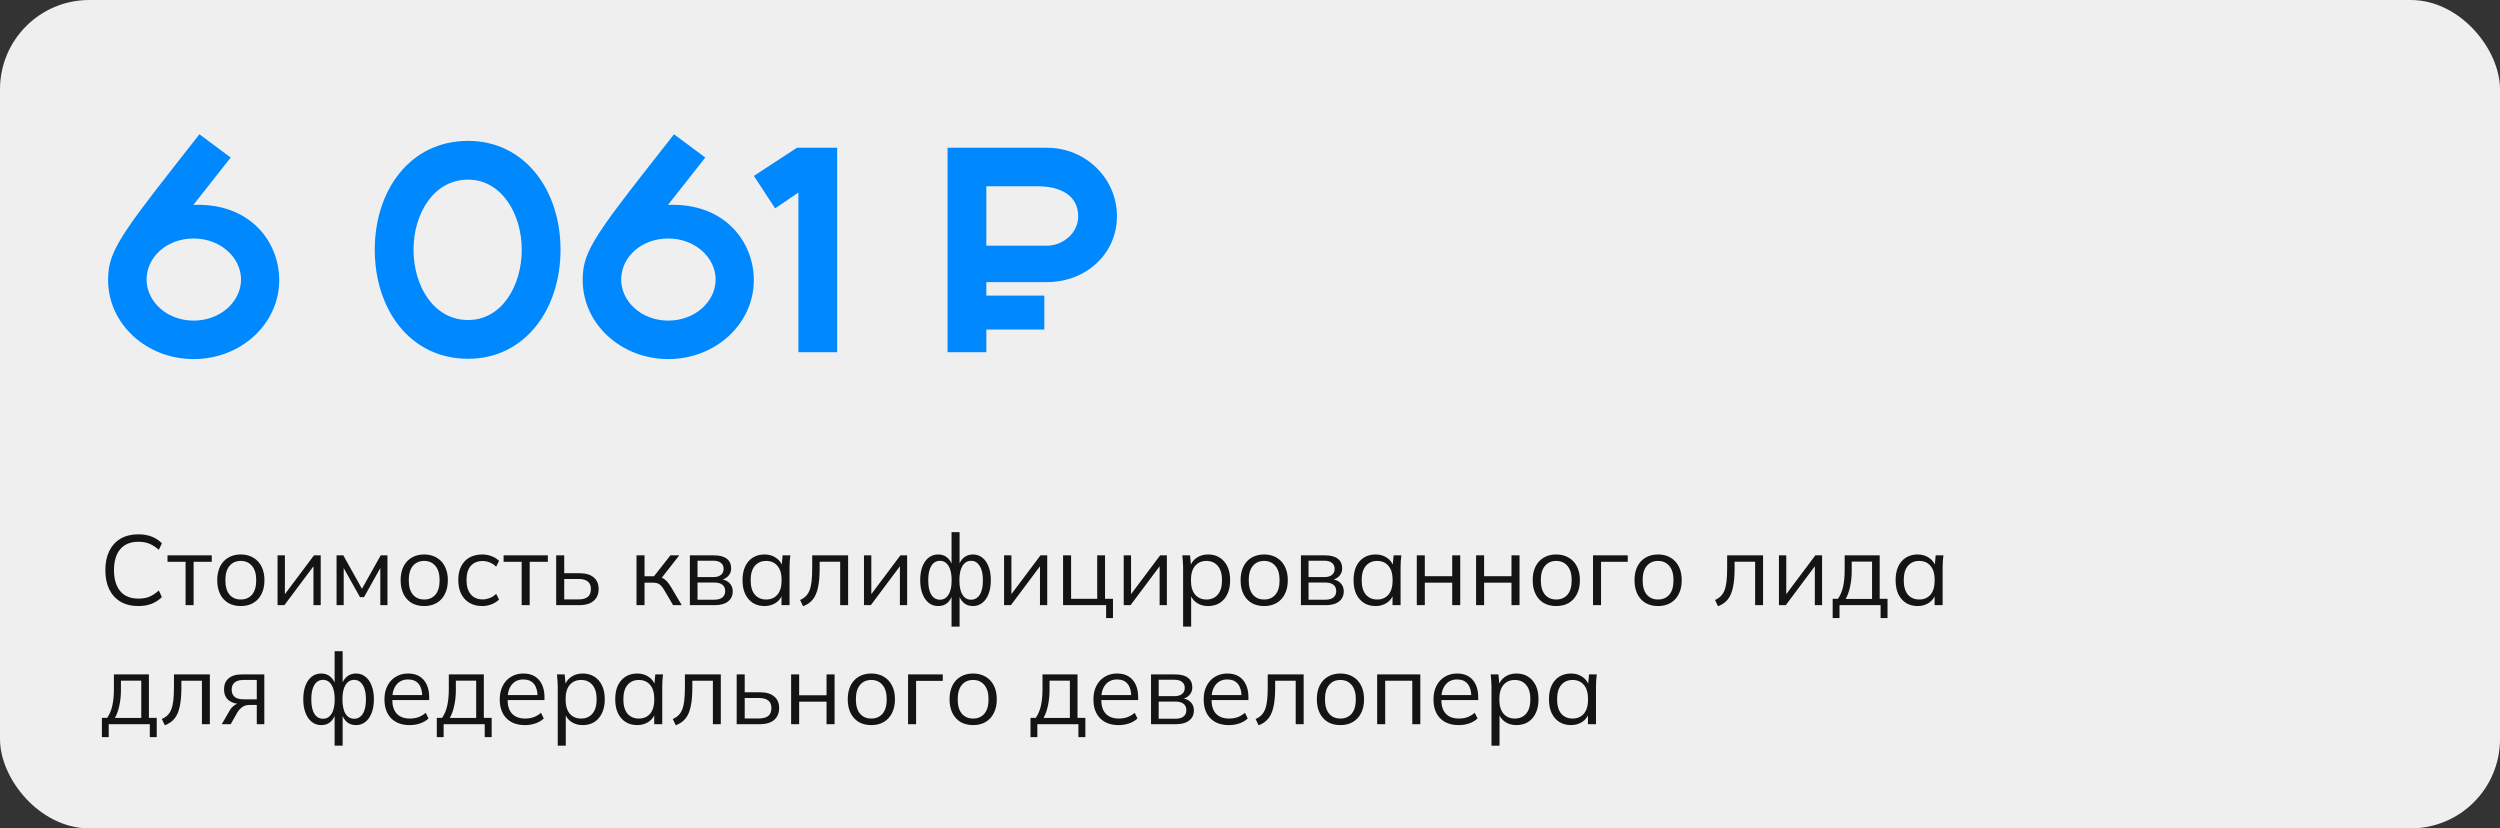
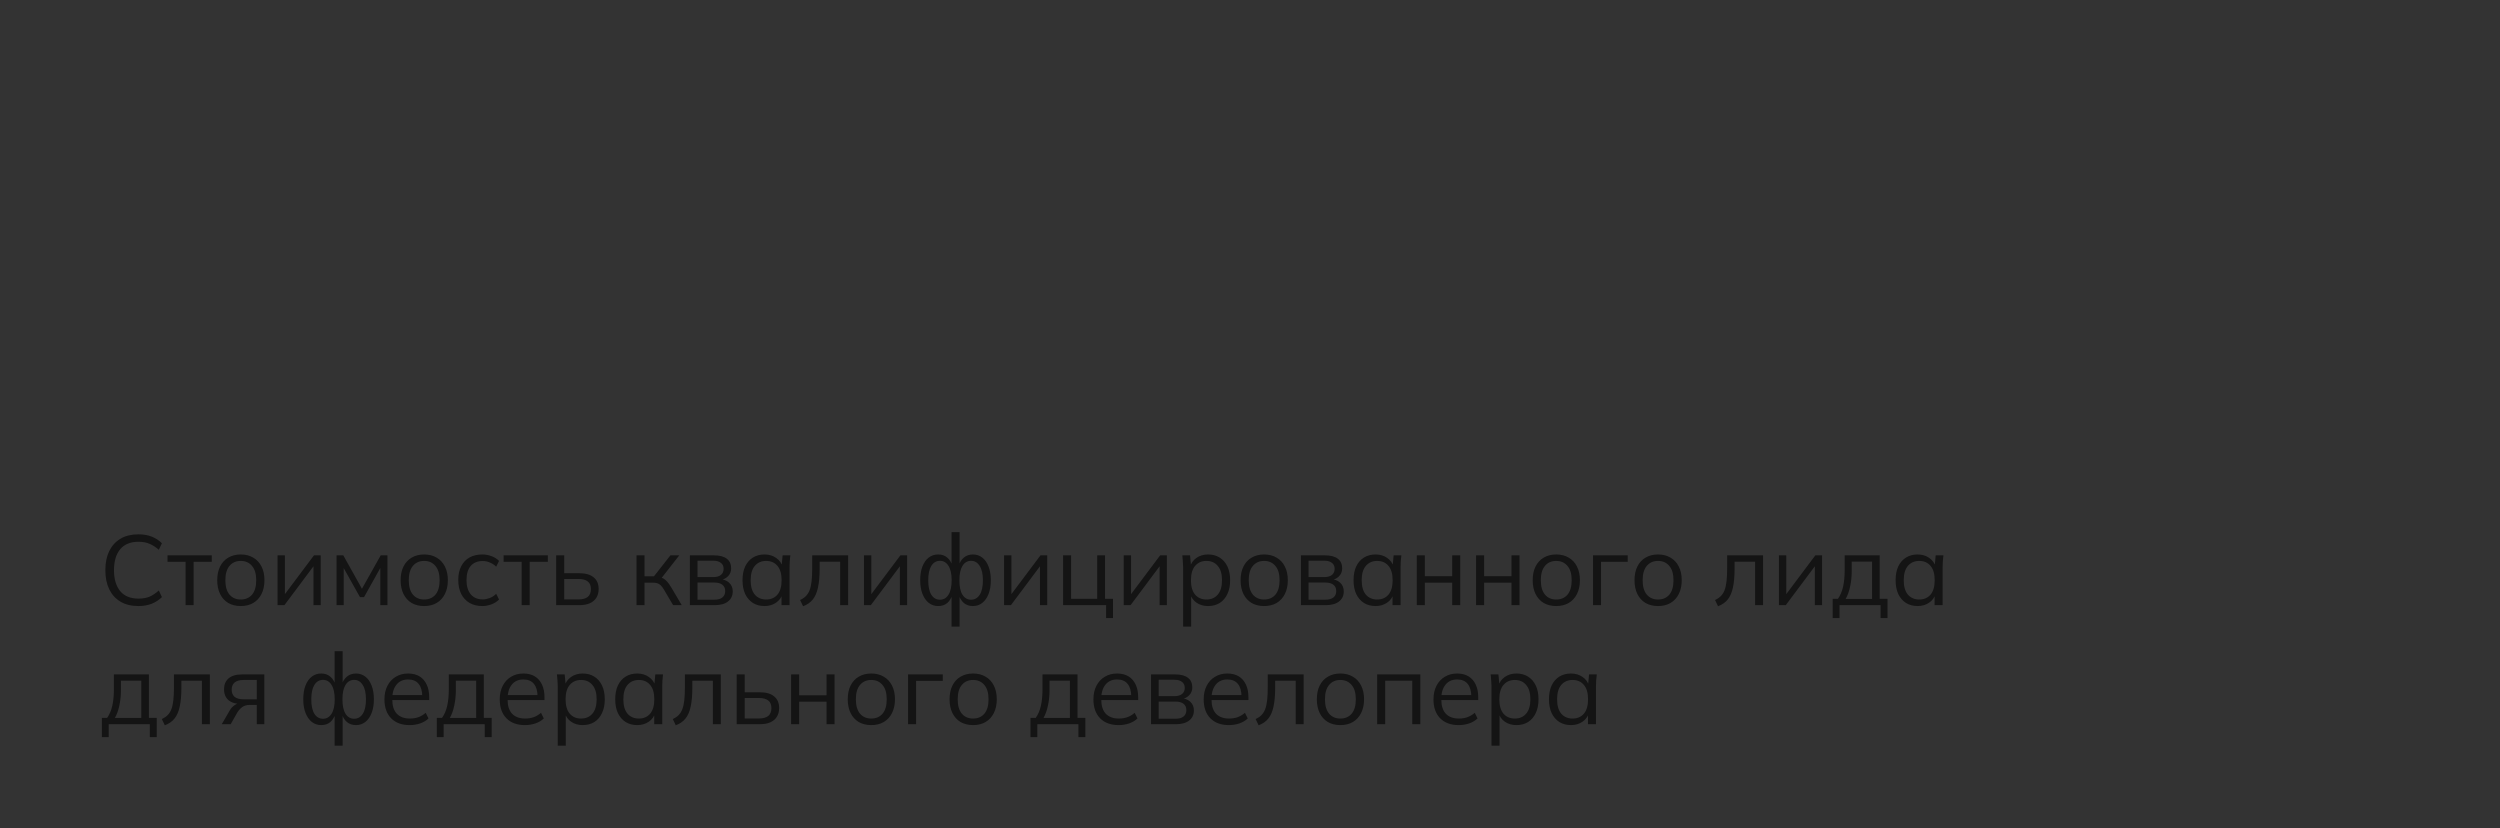
<svg xmlns="http://www.w3.org/2000/svg" width="504" height="167" viewBox="0 0 504 167" fill="none">
  <rect x="0" y="0" width="504" height="167" fill="#333333" stroke="none" />
-   <rect width="504" height="167" rx="18" fill="#EFEFEF" />
-   <path d="M34.759 34.015L40.2 27.069L46.509 31.757L38.985 41.308C50.387 40.844 56.291 48.716 56.291 56.472C56.291 65.27 48.593 72.389 39.042 72.389C29.492 72.389 21.794 65.27 21.794 56.472C21.794 51.321 23.531 48.311 34.759 34.015ZM29.55 56.356C29.55 60.755 33.602 64.633 39.042 64.633C44.483 64.633 48.593 60.755 48.593 56.356C48.593 51.958 44.483 48.08 39.042 48.08C33.602 48.08 29.55 51.842 29.55 56.356ZM94.364 64.517C101.193 64.517 105.187 57.572 105.187 50.337C105.187 43.16 101.136 36.214 94.364 36.214C87.418 36.214 83.366 43.102 83.366 50.337C83.366 57.63 87.418 64.517 94.364 64.517ZM94.364 72.331C82.672 72.331 75.553 62.376 75.553 50.337C75.553 38.356 82.672 28.4 94.364 28.4C105.824 28.4 113.001 38.356 113.001 50.337C113.001 62.376 105.824 72.331 94.364 72.331ZM130.438 34.015L135.878 27.069L142.187 31.757L134.663 41.308C146.065 40.844 151.969 48.716 151.969 56.472C151.969 65.27 144.271 72.389 134.721 72.389C125.171 72.389 117.473 65.27 117.473 56.472C117.473 51.321 119.209 48.311 130.438 34.015ZM125.229 56.356C125.229 60.755 129.28 64.633 134.721 64.633C140.162 64.633 144.271 60.755 144.271 56.356C144.271 51.958 140.162 48.08 134.721 48.08C129.28 48.08 125.229 51.842 125.229 56.356ZM160.954 71V38.819L156.266 42.002L151.983 35.462L160.665 29.789H168.768V71H160.954ZM198.843 37.545V49.526H211.056C214.297 49.526 217.364 46.98 217.364 43.623C217.364 39.282 213.66 37.545 209.088 37.545H198.843ZM191.029 71V29.789H211.113C218.811 29.789 225.178 35.925 225.178 43.565C225.178 51.089 219.043 56.877 210.998 56.877H198.843V59.598H210.535V66.427H198.843V71H191.029Z" fill="#0088FF" />
  <path d="M27.9 122.18C26.487 122.18 25.287 121.887 24.3 121.3C23.313 120.713 22.553 119.88 22.02 118.8C21.5 117.72 21.24 116.433 21.24 114.94C21.24 113.447 21.5 112.167 22.02 111.1C22.553 110.02 23.313 109.187 24.3 108.6C25.287 108.013 26.487 107.72 27.9 107.72C28.9 107.72 29.793 107.873 30.58 108.18C31.367 108.487 32.053 108.933 32.64 109.52L32.02 110.84C31.38 110.28 30.747 109.873 30.12 109.62C29.493 109.353 28.76 109.22 27.92 109.22C26.307 109.22 25.08 109.72 24.24 110.72C23.4 111.72 22.98 113.127 22.98 114.94C22.98 116.753 23.4 118.167 24.24 119.18C25.08 120.18 26.307 120.68 27.92 120.68C28.76 120.68 29.493 120.553 30.12 120.3C30.747 120.033 31.38 119.613 32.02 119.04L32.64 120.38C32.053 120.953 31.367 121.4 30.58 121.72C29.793 122.027 28.9 122.18 27.9 122.18ZM37.412 122V113.26H33.772V111.96H42.692V113.26H39.032V122H37.412ZM48.534 122.18C47.574 122.18 46.734 121.973 46.014 121.56C45.308 121.133 44.761 120.533 44.374 119.76C43.988 118.973 43.794 118.047 43.794 116.98C43.794 115.9 43.988 114.973 44.374 114.2C44.761 113.427 45.308 112.833 46.014 112.42C46.734 111.993 47.574 111.78 48.534 111.78C49.508 111.78 50.348 111.993 51.054 112.42C51.774 112.833 52.328 113.427 52.714 114.2C53.114 114.973 53.314 115.9 53.314 116.98C53.314 118.047 53.114 118.973 52.714 119.76C52.328 120.533 51.774 121.133 51.054 121.56C50.348 121.973 49.508 122.18 48.534 122.18ZM48.534 120.86C49.494 120.86 50.254 120.533 50.814 119.88C51.374 119.213 51.654 118.247 51.654 116.98C51.654 115.7 51.368 114.733 50.794 114.08C50.234 113.413 49.481 113.08 48.534 113.08C47.588 113.08 46.834 113.413 46.274 114.08C45.714 114.733 45.434 115.7 45.434 116.98C45.434 118.247 45.714 119.213 46.274 119.88C46.834 120.533 47.588 120.86 48.534 120.86ZM55.956 122V111.96H57.435V120.5H56.895L63.295 111.96H64.656V122H63.196V113.44H63.736L57.336 122H55.956ZM67.85 122V111.96H69.21L72.97 118.7L76.75 111.96H78.11V122H76.67V113.76H77.09L73.39 120.38H72.57L68.85 113.74H69.29V122H67.85ZM85.507 122.18C84.547 122.18 83.707 121.973 82.987 121.56C82.28 121.133 81.734 120.533 81.347 119.76C80.96 118.973 80.767 118.047 80.767 116.98C80.767 115.9 80.96 114.973 81.347 114.2C81.734 113.427 82.28 112.833 82.987 112.42C83.707 111.993 84.547 111.78 85.507 111.78C86.48 111.78 87.32 111.993 88.027 112.42C88.747 112.833 89.3 113.427 89.687 114.2C90.087 114.973 90.287 115.9 90.287 116.98C90.287 118.047 90.087 118.973 89.687 119.76C89.3 120.533 88.747 121.133 88.027 121.56C87.32 121.973 86.48 122.18 85.507 122.18ZM85.507 120.86C86.467 120.86 87.227 120.533 87.787 119.88C88.347 119.213 88.627 118.247 88.627 116.98C88.627 115.7 88.34 114.733 87.767 114.08C87.207 113.413 86.454 113.08 85.507 113.08C84.56 113.08 83.807 113.413 83.247 114.08C82.687 114.733 82.407 115.7 82.407 116.98C82.407 118.247 82.687 119.213 83.247 119.88C83.807 120.533 84.56 120.86 85.507 120.86ZM97.228 122.18C96.242 122.18 95.382 121.967 94.648 121.54C93.928 121.113 93.368 120.507 92.968 119.72C92.582 118.933 92.388 118 92.388 116.92C92.388 115.827 92.588 114.9 92.988 114.14C93.388 113.367 93.948 112.78 94.668 112.38C95.401 111.98 96.255 111.78 97.228 111.78C97.868 111.78 98.488 111.893 99.088 112.12C99.701 112.347 100.208 112.667 100.608 113.08L100.028 114.24C99.628 113.853 99.188 113.567 98.708 113.38C98.242 113.193 97.781 113.1 97.328 113.1C96.288 113.1 95.481 113.427 94.908 114.08C94.335 114.733 94.048 115.687 94.048 116.94C94.048 118.18 94.335 119.14 94.908 119.82C95.481 120.5 96.288 120.84 97.328 120.84C97.768 120.84 98.222 120.753 98.688 120.58C99.168 120.407 99.615 120.12 100.028 119.72L100.608 120.86C100.195 121.287 99.681 121.613 99.068 121.84C98.455 122.067 97.841 122.18 97.228 122.18ZM105.166 122V113.26H101.526V111.96H110.446V113.26H106.786V122H105.166ZM112.127 122V111.96H113.747V115.56H116.767C118.061 115.56 119.034 115.84 119.687 116.4C120.354 116.947 120.687 117.727 120.687 118.74C120.687 119.42 120.534 120.007 120.227 120.5C119.934 120.98 119.494 121.353 118.907 121.62C118.334 121.873 117.621 122 116.767 122H112.127ZM113.747 120.84H116.627C117.441 120.84 118.061 120.673 118.487 120.34C118.914 119.993 119.127 119.467 119.127 118.76C119.127 118.053 118.914 117.54 118.487 117.22C118.074 116.887 117.454 116.72 116.627 116.72H113.747V120.84ZM128.319 122V111.96H129.939V116.18H131.839L135.159 111.96H136.939L133.139 116.82L132.699 116.32C133.085 116.36 133.419 116.453 133.699 116.6C133.979 116.747 134.245 116.967 134.499 117.26C134.765 117.553 135.052 117.96 135.359 118.48L137.439 122H135.699L133.859 118.88C133.632 118.493 133.412 118.2 133.199 118C132.999 117.8 132.765 117.66 132.499 117.58C132.245 117.5 131.925 117.46 131.539 117.46H129.939V122H128.319ZM139.08 122V111.96H143.92C145.08 111.96 145.947 112.187 146.52 112.64C147.107 113.08 147.4 113.733 147.4 114.6C147.4 115.24 147.174 115.78 146.72 116.22C146.28 116.647 145.707 116.9 145 116.98V116.74C145.827 116.767 146.487 117.007 146.98 117.46C147.474 117.913 147.72 118.5 147.72 119.22C147.72 120.087 147.4 120.767 146.76 121.26C146.134 121.753 145.24 122 144.08 122H139.08ZM140.62 120.9H144C144.707 120.9 145.247 120.753 145.62 120.46C146.007 120.153 146.2 119.72 146.2 119.16C146.2 118.6 146.007 118.173 145.62 117.88C145.247 117.587 144.707 117.44 144 117.44H140.62V120.9ZM140.62 116.34H143.82C144.474 116.34 144.98 116.193 145.34 115.9C145.7 115.607 145.88 115.2 145.88 114.68C145.88 114.16 145.7 113.76 145.34 113.48C144.98 113.187 144.474 113.04 143.82 113.04H140.62V116.34ZM154.133 122.18C153.239 122.18 152.459 121.973 151.793 121.56C151.126 121.133 150.606 120.533 150.233 119.76C149.873 118.987 149.693 118.06 149.693 116.98C149.693 115.887 149.873 114.953 150.233 114.18C150.606 113.407 151.126 112.813 151.793 112.4C152.459 111.987 153.239 111.78 154.133 111.78C155.039 111.78 155.819 112.013 156.473 112.48C157.139 112.933 157.579 113.553 157.793 114.34H157.553L157.773 111.96H159.333C159.293 112.347 159.253 112.74 159.213 113.14C159.186 113.527 159.173 113.907 159.173 114.28V122H157.553V119.64H157.773C157.559 120.427 157.119 121.047 156.453 121.5C155.786 121.953 155.013 122.18 154.133 122.18ZM154.453 120.86C155.413 120.86 156.173 120.533 156.733 119.88C157.293 119.213 157.573 118.247 157.573 116.98C157.573 115.7 157.293 114.733 156.733 114.08C156.173 113.413 155.413 113.08 154.453 113.08C153.506 113.08 152.746 113.413 152.173 114.08C151.613 114.733 151.333 115.7 151.333 116.98C151.333 118.247 151.613 119.213 152.173 119.88C152.746 120.533 153.506 120.86 154.453 120.86ZM161.9 122.22L161.3 120.96C161.767 120.747 162.153 120.487 162.46 120.18C162.78 119.86 163.033 119.46 163.22 118.98C163.407 118.487 163.54 117.88 163.62 117.16C163.7 116.427 163.74 115.547 163.74 114.52V111.96H170.98V122H169.38V113.24H165.24V114.58C165.24 116.153 165.127 117.447 164.9 118.46C164.687 119.473 164.333 120.28 163.84 120.88C163.36 121.467 162.713 121.913 161.9 122.22ZM174.178 122V111.96H175.658V120.5H175.118L181.518 111.96H182.878V122H181.418V113.44H181.958L175.558 122H174.178ZM191.833 126.32V119.76H192.033C191.819 120.533 191.466 121.133 190.973 121.56C190.493 121.973 189.879 122.18 189.133 122.18C188.413 122.18 187.779 121.967 187.233 121.54C186.699 121.113 186.279 120.513 185.973 119.74C185.666 118.953 185.513 118.033 185.513 116.98C185.513 115.913 185.659 114.993 185.953 114.22C186.259 113.433 186.679 112.833 187.213 112.42C187.759 111.993 188.399 111.78 189.133 111.78C189.879 111.78 190.493 111.993 190.973 112.42C191.466 112.833 191.819 113.42 192.033 114.18H191.833V107.28H193.453V114.18H193.233C193.446 113.42 193.799 112.833 194.293 112.42C194.799 111.993 195.413 111.78 196.133 111.78C196.866 111.78 197.499 111.993 198.033 112.42C198.579 112.833 198.999 113.433 199.293 114.22C199.599 114.993 199.753 115.913 199.753 116.98C199.753 118.033 199.599 118.953 199.293 119.74C198.999 120.513 198.579 121.113 198.033 121.54C197.499 121.967 196.866 122.18 196.133 122.18C195.413 122.18 194.806 121.973 194.313 121.56C193.819 121.133 193.459 120.533 193.233 119.76H193.453V126.32H191.833ZM189.493 120.9C190.226 120.9 190.799 120.567 191.213 119.9C191.639 119.233 191.853 118.26 191.853 116.98C191.853 115.713 191.639 114.747 191.213 114.08C190.799 113.4 190.226 113.06 189.493 113.06C188.759 113.06 188.179 113.4 187.753 114.08C187.339 114.747 187.133 115.713 187.133 116.98C187.133 118.26 187.339 119.233 187.753 119.9C188.179 120.567 188.759 120.9 189.493 120.9ZM195.773 120.9C196.506 120.9 197.086 120.567 197.513 119.9C197.939 119.233 198.153 118.26 198.153 116.98C198.153 115.713 197.933 114.747 197.493 114.08C197.066 113.4 196.493 113.06 195.773 113.06C195.039 113.06 194.459 113.4 194.033 114.08C193.619 114.747 193.413 115.713 193.413 116.98C193.413 118.26 193.619 119.233 194.033 119.9C194.459 120.567 195.039 120.9 195.773 120.9ZM202.42 122V111.96H203.9V120.5H203.36L209.76 111.96H211.12V122H209.66V113.44H210.2L203.8 122H202.42ZM222.995 124.6V122H214.315V111.96H215.935V120.72H221.195V111.96H222.775V120.72H224.375V124.6H222.995ZM226.541 122V111.96H228.021V120.5H227.481L233.881 111.96H235.241V122H233.781V113.44H234.321L227.921 122H226.541ZM238.516 126.32V114.28C238.516 113.907 238.496 113.527 238.456 113.14C238.429 112.74 238.396 112.347 238.356 111.96H239.916L240.136 114.34H239.896C240.109 113.553 240.543 112.933 241.196 112.48C241.849 112.013 242.629 111.78 243.536 111.78C244.443 111.78 245.223 111.987 245.876 112.4C246.543 112.813 247.063 113.407 247.436 114.18C247.809 114.953 247.996 115.887 247.996 116.98C247.996 118.06 247.809 118.987 247.436 119.76C247.076 120.533 246.563 121.133 245.896 121.56C245.229 121.973 244.443 122.18 243.536 122.18C242.643 122.18 241.869 121.953 241.216 121.5C240.563 121.047 240.129 120.427 239.916 119.64H240.136V126.32H238.516ZM243.216 120.86C244.176 120.86 244.936 120.533 245.496 119.88C246.069 119.213 246.356 118.247 246.356 116.98C246.356 115.7 246.069 114.733 245.496 114.08C244.936 113.413 244.176 113.08 243.216 113.08C242.269 113.08 241.509 113.413 240.936 114.08C240.376 114.733 240.096 115.7 240.096 116.98C240.096 118.247 240.376 119.213 240.936 119.88C241.509 120.533 242.269 120.86 243.216 120.86ZM254.843 122.18C253.883 122.18 253.043 121.973 252.323 121.56C251.616 121.133 251.07 120.533 250.683 119.76C250.296 118.973 250.103 118.047 250.103 116.98C250.103 115.9 250.296 114.973 250.683 114.2C251.07 113.427 251.616 112.833 252.323 112.42C253.043 111.993 253.883 111.78 254.843 111.78C255.816 111.78 256.656 111.993 257.363 112.42C258.083 112.833 258.636 113.427 259.023 114.2C259.423 114.973 259.623 115.9 259.623 116.98C259.623 118.047 259.423 118.973 259.023 119.76C258.636 120.533 258.083 121.133 257.363 121.56C256.656 121.973 255.816 122.18 254.843 122.18ZM254.843 120.86C255.803 120.86 256.563 120.533 257.123 119.88C257.683 119.213 257.963 118.247 257.963 116.98C257.963 115.7 257.676 114.733 257.103 114.08C256.543 113.413 255.79 113.08 254.843 113.08C253.896 113.08 253.143 113.413 252.583 114.08C252.023 114.733 251.743 115.7 251.743 116.98C251.743 118.247 252.023 119.213 252.583 119.88C253.143 120.533 253.896 120.86 254.843 120.86ZM262.264 122V111.96H267.104C268.264 111.96 269.131 112.187 269.704 112.64C270.291 113.08 270.584 113.733 270.584 114.6C270.584 115.24 270.357 115.78 269.904 116.22C269.464 116.647 268.891 116.9 268.184 116.98V116.74C269.011 116.767 269.671 117.007 270.164 117.46C270.657 117.913 270.904 118.5 270.904 119.22C270.904 120.087 270.584 120.767 269.944 121.26C269.317 121.753 268.424 122 267.264 122H262.264ZM263.804 120.9H267.184C267.891 120.9 268.431 120.753 268.804 120.46C269.191 120.153 269.384 119.72 269.384 119.16C269.384 118.6 269.191 118.173 268.804 117.88C268.431 117.587 267.891 117.44 267.184 117.44H263.804V120.9ZM263.804 116.34H267.004C267.657 116.34 268.164 116.193 268.524 115.9C268.884 115.607 269.064 115.2 269.064 114.68C269.064 114.16 268.884 113.76 268.524 113.48C268.164 113.187 267.657 113.04 267.004 113.04H263.804V116.34ZM277.316 122.18C276.423 122.18 275.643 121.973 274.976 121.56C274.31 121.133 273.79 120.533 273.416 119.76C273.056 118.987 272.876 118.06 272.876 116.98C272.876 115.887 273.056 114.953 273.416 114.18C273.79 113.407 274.31 112.813 274.976 112.4C275.643 111.987 276.423 111.78 277.316 111.78C278.223 111.78 279.003 112.013 279.656 112.48C280.323 112.933 280.763 113.553 280.976 114.34H280.736L280.956 111.96H282.516C282.476 112.347 282.436 112.74 282.396 113.14C282.37 113.527 282.356 113.907 282.356 114.28V122H280.736V119.64H280.956C280.743 120.427 280.303 121.047 279.636 121.5C278.97 121.953 278.196 122.18 277.316 122.18ZM277.636 120.86C278.596 120.86 279.356 120.533 279.916 119.88C280.476 119.213 280.756 118.247 280.756 116.98C280.756 115.7 280.476 114.733 279.916 114.08C279.356 113.413 278.596 113.08 277.636 113.08C276.69 113.08 275.93 113.413 275.356 114.08C274.796 114.733 274.516 115.7 274.516 116.98C274.516 118.247 274.796 119.213 275.356 119.88C275.93 120.533 276.69 120.86 277.636 120.86ZM285.623 122V111.96H287.243V116.16H292.763V111.96H294.383V122H292.763V117.46H287.243V122H285.623ZM297.577 122V111.96H299.197V116.16H304.717V111.96H306.337V122H304.717V117.46H299.197V122H297.577ZM313.73 122.18C312.77 122.18 311.93 121.973 311.21 121.56C310.503 121.133 309.956 120.533 309.57 119.76C309.183 118.973 308.99 118.047 308.99 116.98C308.99 115.9 309.183 114.973 309.57 114.2C309.956 113.427 310.503 112.833 311.21 112.42C311.93 111.993 312.77 111.78 313.73 111.78C314.703 111.78 315.543 111.993 316.25 112.42C316.97 112.833 317.523 113.427 317.91 114.2C318.31 114.973 318.51 115.9 318.51 116.98C318.51 118.047 318.31 118.973 317.91 119.76C317.523 120.533 316.97 121.133 316.25 121.56C315.543 121.973 314.703 122.18 313.73 122.18ZM313.73 120.86C314.69 120.86 315.45 120.533 316.01 119.88C316.57 119.213 316.85 118.247 316.85 116.98C316.85 115.7 316.563 114.733 315.99 114.08C315.43 113.413 314.676 113.08 313.73 113.08C312.783 113.08 312.03 113.413 311.47 114.08C310.91 114.733 310.63 115.7 310.63 116.98C310.63 118.247 310.91 119.213 311.47 119.88C312.03 120.533 312.783 120.86 313.73 120.86ZM321.151 122V111.96H328.151V113.26H322.771V122H321.151ZM334.257 122.18C333.297 122.18 332.457 121.973 331.737 121.56C331.03 121.133 330.484 120.533 330.097 119.76C329.71 118.973 329.517 118.047 329.517 116.98C329.517 115.9 329.71 114.973 330.097 114.2C330.484 113.427 331.03 112.833 331.737 112.42C332.457 111.993 333.297 111.78 334.257 111.78C335.23 111.78 336.07 111.993 336.777 112.42C337.497 112.833 338.05 113.427 338.437 114.2C338.837 114.973 339.037 115.9 339.037 116.98C339.037 118.047 338.837 118.973 338.437 119.76C338.05 120.533 337.497 121.133 336.777 121.56C336.07 121.973 335.23 122.18 334.257 122.18ZM334.257 120.86C335.217 120.86 335.977 120.533 336.537 119.88C337.097 119.213 337.377 118.247 337.377 116.98C337.377 115.7 337.09 114.733 336.517 114.08C335.957 113.413 335.204 113.08 334.257 113.08C333.31 113.08 332.557 113.413 331.997 114.08C331.437 114.733 331.157 115.7 331.157 116.98C331.157 118.247 331.437 119.213 331.997 119.88C332.557 120.533 333.31 120.86 334.257 120.86ZM346.353 122.22L345.753 120.96C346.22 120.747 346.606 120.487 346.913 120.18C347.233 119.86 347.486 119.46 347.673 118.98C347.86 118.487 347.993 117.88 348.073 117.16C348.153 116.427 348.193 115.547 348.193 114.52V111.96H355.433V122H353.833V113.24H349.693V114.58C349.693 116.153 349.58 117.447 349.353 118.46C349.14 119.473 348.786 120.28 348.293 120.88C347.813 121.467 347.166 121.913 346.353 122.22ZM358.631 122V111.96H360.111V120.5H359.571L365.971 111.96H367.331V122H365.871V113.44H366.411L360.011 122H358.631ZM369.466 124.6V120.72H370.526C371.006 120.04 371.352 119.227 371.566 118.28C371.779 117.333 371.886 116.213 371.886 114.92V111.96H378.946V120.72H380.526V124.6H379.126V122H370.846V124.6H369.466ZM372.086 120.74H377.406V113.22H373.306V115.18C373.306 116.233 373.199 117.253 372.986 118.24C372.786 119.213 372.486 120.047 372.086 120.74ZM386.594 122.18C385.7 122.18 384.92 121.973 384.254 121.56C383.587 121.133 383.067 120.533 382.694 119.76C382.334 118.987 382.154 118.06 382.154 116.98C382.154 115.887 382.334 114.953 382.694 114.18C383.067 113.407 383.587 112.813 384.254 112.4C384.92 111.987 385.7 111.78 386.594 111.78C387.5 111.78 388.28 112.013 388.934 112.48C389.6 112.933 390.04 113.553 390.254 114.34H390.014L390.234 111.96H391.794C391.754 112.347 391.714 112.74 391.674 113.14C391.647 113.527 391.634 113.907 391.634 114.28V122H390.014V119.64H390.234C390.02 120.427 389.58 121.047 388.914 121.5C388.247 121.953 387.474 122.18 386.594 122.18ZM386.914 120.86C387.874 120.86 388.634 120.533 389.194 119.88C389.754 119.213 390.034 118.247 390.034 116.98C390.034 115.7 389.754 114.733 389.194 114.08C388.634 113.413 387.874 113.08 386.914 113.08C385.967 113.08 385.207 113.413 384.634 114.08C384.074 114.733 383.794 115.7 383.794 116.98C383.794 118.247 384.074 119.213 384.634 119.88C385.207 120.533 385.967 120.86 386.914 120.86ZM20.54 148.6V144.72H21.6C22.08 144.04 22.427 143.227 22.64 142.28C22.853 141.333 22.96 140.213 22.96 138.92V135.96H30.02V144.72H31.6V148.6H30.2V146H21.92V148.6H20.54ZM23.16 144.74H28.48V137.22H24.38V139.18C24.38 140.233 24.273 141.253 24.06 142.24C23.86 143.213 23.56 144.047 23.16 144.74ZM33.228 146.22L32.628 144.96C33.095 144.747 33.481 144.487 33.788 144.18C34.108 143.86 34.361 143.46 34.548 142.98C34.735 142.487 34.868 141.88 34.948 141.16C35.028 140.427 35.068 139.547 35.068 138.52V135.96H42.308V146H40.708V137.24H36.568V138.58C36.568 140.153 36.455 141.447 36.228 142.46C36.015 143.473 35.661 144.28 35.168 144.88C34.688 145.467 34.041 145.913 33.228 146.22ZM44.706 146L46.306 143.24C46.56 142.8 46.88 142.447 47.266 142.18C47.653 141.9 48.06 141.76 48.486 141.76H48.766L48.746 141.94C47.613 141.94 46.733 141.687 46.106 141.18C45.48 140.66 45.166 139.913 45.166 138.94C45.166 138.007 45.473 137.28 46.086 136.76C46.7 136.227 47.613 135.96 48.826 135.96H53.286V146H51.766V142.12H50.266C49.706 142.12 49.233 142.26 48.846 142.54C48.46 142.82 48.133 143.173 47.866 143.6L46.506 146H44.706ZM49.106 140.98H51.766V137.08H49.106C48.293 137.08 47.686 137.253 47.286 137.6C46.9 137.947 46.706 138.42 46.706 139.02C46.706 139.647 46.9 140.133 47.286 140.48C47.686 140.813 48.293 140.98 49.106 140.98ZM67.458 150.32V143.76H67.658C67.444 144.533 67.091 145.133 66.598 145.56C66.118 145.973 65.504 146.18 64.758 146.18C64.038 146.18 63.404 145.967 62.858 145.54C62.324 145.113 61.904 144.513 61.598 143.74C61.291 142.953 61.138 142.033 61.138 140.98C61.138 139.913 61.284 138.993 61.578 138.22C61.884 137.433 62.304 136.833 62.838 136.42C63.384 135.993 64.024 135.78 64.758 135.78C65.504 135.78 66.118 135.993 66.598 136.42C67.091 136.833 67.444 137.42 67.658 138.18H67.458V131.28H69.078V138.18H68.858C69.071 137.42 69.424 136.833 69.918 136.42C70.424 135.993 71.038 135.78 71.758 135.78C72.491 135.78 73.124 135.993 73.658 136.42C74.204 136.833 74.624 137.433 74.918 138.22C75.224 138.993 75.378 139.913 75.378 140.98C75.378 142.033 75.224 142.953 74.918 143.74C74.624 144.513 74.204 145.113 73.658 145.54C73.124 145.967 72.491 146.18 71.758 146.18C71.038 146.18 70.431 145.973 69.938 145.56C69.444 145.133 69.084 144.533 68.858 143.76H69.078V150.32H67.458ZM65.118 144.9C65.851 144.9 66.424 144.567 66.838 143.9C67.264 143.233 67.478 142.26 67.478 140.98C67.478 139.713 67.264 138.747 66.838 138.08C66.424 137.4 65.851 137.06 65.118 137.06C64.384 137.06 63.804 137.4 63.378 138.08C62.964 138.747 62.758 139.713 62.758 140.98C62.758 142.26 62.964 143.233 63.378 143.9C63.804 144.567 64.384 144.9 65.118 144.9ZM71.398 144.9C72.131 144.9 72.711 144.567 73.138 143.9C73.564 143.233 73.778 142.26 73.778 140.98C73.778 139.713 73.558 138.747 73.118 138.08C72.691 137.4 72.118 137.06 71.398 137.06C70.664 137.06 70.084 137.4 69.658 138.08C69.244 138.747 69.038 139.713 69.038 140.98C69.038 142.26 69.244 143.233 69.658 143.9C70.084 144.567 70.664 144.9 71.398 144.9ZM82.585 146.18C81.012 146.18 79.772 145.727 78.865 144.82C77.959 143.9 77.505 142.627 77.505 141C77.505 139.947 77.705 139.033 78.105 138.26C78.505 137.473 79.065 136.867 79.785 136.44C80.505 136 81.332 135.78 82.265 135.78C83.185 135.78 83.959 135.973 84.585 136.36C85.212 136.747 85.692 137.3 86.025 138.02C86.359 138.727 86.525 139.567 86.525 140.54V141.14H78.745V140.12H85.465L85.125 140.38C85.125 139.313 84.885 138.48 84.405 137.88C83.925 137.28 83.212 136.98 82.265 136.98C81.265 136.98 80.485 137.333 79.925 138.04C79.365 138.733 79.085 139.673 79.085 140.86V141.04C79.085 142.293 79.392 143.247 80.005 143.9C80.632 144.54 81.505 144.86 82.625 144.86C83.225 144.86 83.785 144.773 84.305 144.6C84.839 144.413 85.345 144.113 85.825 143.7L86.385 144.84C85.945 145.267 85.385 145.6 84.705 145.84C84.039 146.067 83.332 146.18 82.585 146.18ZM88.059 148.6V144.72H89.12C89.6 144.04 89.946 143.227 90.159 142.28C90.373 141.333 90.48 140.213 90.48 138.92V135.96H97.54V144.72H99.12V148.6H97.719V146H89.439V148.6H88.059ZM90.68 144.74H95.999V137.22H91.9V139.18C91.9 140.233 91.793 141.253 91.579 142.24C91.379 143.213 91.079 144.047 90.68 144.74ZM105.828 146.18C104.254 146.18 103.014 145.727 102.108 144.82C101.201 143.9 100.748 142.627 100.748 141C100.748 139.947 100.948 139.033 101.348 138.26C101.748 137.473 102.308 136.867 103.028 136.44C103.748 136 104.574 135.78 105.508 135.78C106.428 135.78 107.201 135.973 107.828 136.36C108.454 136.747 108.934 137.3 109.268 138.02C109.601 138.727 109.768 139.567 109.768 140.54V141.14H101.988V140.12H108.708L108.368 140.38C108.368 139.313 108.128 138.48 107.648 137.88C107.168 137.28 106.454 136.98 105.508 136.98C104.508 136.98 103.728 137.333 103.168 138.04C102.608 138.733 102.327 139.673 102.327 140.86V141.04C102.327 142.293 102.634 143.247 103.248 143.9C103.874 144.54 104.748 144.86 105.868 144.86C106.468 144.86 107.028 144.773 107.548 144.6C108.081 144.413 108.588 144.113 109.068 143.7L109.628 144.84C109.188 145.267 108.628 145.6 107.948 145.84C107.281 146.067 106.574 146.18 105.828 146.18ZM112.442 150.32V138.28C112.442 137.907 112.422 137.527 112.382 137.14C112.355 136.74 112.322 136.347 112.282 135.96H113.842L114.062 138.34H113.822C114.035 137.553 114.468 136.933 115.122 136.48C115.775 136.013 116.555 135.78 117.462 135.78C118.368 135.78 119.148 135.987 119.802 136.4C120.468 136.813 120.988 137.407 121.362 138.18C121.735 138.953 121.922 139.887 121.922 140.98C121.922 142.06 121.735 142.987 121.362 143.76C121.002 144.533 120.488 145.133 119.822 145.56C119.155 145.973 118.368 146.18 117.462 146.18C116.568 146.18 115.795 145.953 115.142 145.5C114.488 145.047 114.055 144.427 113.842 143.64H114.062V150.32H112.442ZM117.142 144.86C118.102 144.86 118.862 144.533 119.422 143.88C119.995 143.213 120.282 142.247 120.282 140.98C120.282 139.7 119.995 138.733 119.422 138.08C118.862 137.413 118.102 137.08 117.142 137.08C116.195 137.08 115.435 137.413 114.862 138.08C114.302 138.733 114.022 139.7 114.022 140.98C114.022 142.247 114.302 143.213 114.862 143.88C115.435 144.533 116.195 144.86 117.142 144.86ZM128.469 146.18C127.575 146.18 126.795 145.973 126.129 145.56C125.462 145.133 124.942 144.533 124.569 143.76C124.209 142.987 124.029 142.06 124.029 140.98C124.029 139.887 124.209 138.953 124.569 138.18C124.942 137.407 125.462 136.813 126.129 136.4C126.795 135.987 127.575 135.78 128.469 135.78C129.375 135.78 130.155 136.013 130.809 136.48C131.475 136.933 131.915 137.553 132.129 138.34H131.889L132.109 135.96H133.669C133.629 136.347 133.589 136.74 133.549 137.14C133.522 137.527 133.509 137.907 133.509 138.28V146H131.889V143.64H132.109C131.895 144.427 131.455 145.047 130.789 145.5C130.122 145.953 129.349 146.18 128.469 146.18ZM128.789 144.86C129.749 144.86 130.509 144.533 131.069 143.88C131.629 143.213 131.909 142.247 131.909 140.98C131.909 139.7 131.629 138.733 131.069 138.08C130.509 137.413 129.749 137.08 128.789 137.08C127.842 137.08 127.082 137.413 126.509 138.08C125.949 138.733 125.669 139.7 125.669 140.98C125.669 142.247 125.949 143.213 126.509 143.88C127.082 144.533 127.842 144.86 128.789 144.86ZM136.236 146.22L135.636 144.96C136.102 144.747 136.489 144.487 136.796 144.18C137.116 143.86 137.369 143.46 137.556 142.98C137.742 142.487 137.876 141.88 137.956 141.16C138.036 140.427 138.076 139.547 138.076 138.52V135.96H145.316V146H143.716V137.24H139.576V138.58C139.576 140.153 139.462 141.447 139.236 142.46C139.022 143.473 138.669 144.28 138.176 144.88C137.696 145.467 137.049 145.913 136.236 146.22ZM148.514 146V135.96H150.134V139.56H153.154C154.447 139.56 155.421 139.84 156.074 140.4C156.741 140.947 157.074 141.727 157.074 142.74C157.074 143.42 156.921 144.007 156.614 144.5C156.321 144.98 155.881 145.353 155.294 145.62C154.721 145.873 154.007 146 153.154 146H148.514ZM150.134 144.84H153.014C153.827 144.84 154.447 144.673 154.874 144.34C155.301 143.993 155.514 143.467 155.514 142.76C155.514 142.053 155.301 141.54 154.874 141.22C154.461 140.887 153.841 140.72 153.014 140.72H150.134V144.84ZM159.491 146V135.96H161.111V140.16H166.631V135.96H168.251V146H166.631V141.46H161.111V146H159.491ZM175.644 146.18C174.684 146.18 173.844 145.973 173.124 145.56C172.417 145.133 171.87 144.533 171.484 143.76C171.097 142.973 170.904 142.047 170.904 140.98C170.904 139.9 171.097 138.973 171.484 138.2C171.87 137.427 172.417 136.833 173.124 136.42C173.844 135.993 174.684 135.78 175.644 135.78C176.617 135.78 177.457 135.993 178.164 136.42C178.884 136.833 179.437 137.427 179.824 138.2C180.224 138.973 180.424 139.9 180.424 140.98C180.424 142.047 180.224 142.973 179.824 143.76C179.437 144.533 178.884 145.133 178.164 145.56C177.457 145.973 176.617 146.18 175.644 146.18ZM175.644 144.86C176.604 144.86 177.364 144.533 177.924 143.88C178.484 143.213 178.764 142.247 178.764 140.98C178.764 139.7 178.477 138.733 177.904 138.08C177.344 137.413 176.59 137.08 175.644 137.08C174.697 137.08 173.944 137.413 173.384 138.08C172.824 138.733 172.544 139.7 172.544 140.98C172.544 142.247 172.824 143.213 173.384 143.88C173.944 144.533 174.697 144.86 175.644 144.86ZM183.065 146V135.96H190.065V137.26H184.685V146H183.065ZM196.171 146.18C195.211 146.18 194.371 145.973 193.651 145.56C192.944 145.133 192.398 144.533 192.011 143.76C191.624 142.973 191.431 142.047 191.431 140.98C191.431 139.9 191.624 138.973 192.011 138.2C192.398 137.427 192.944 136.833 193.651 136.42C194.371 135.993 195.211 135.78 196.171 135.78C197.144 135.78 197.984 135.993 198.691 136.42C199.411 136.833 199.964 137.427 200.351 138.2C200.751 138.973 200.951 139.9 200.951 140.98C200.951 142.047 200.751 142.973 200.351 143.76C199.964 144.533 199.411 145.133 198.691 145.56C197.984 145.973 197.144 146.18 196.171 146.18ZM196.171 144.86C197.131 144.86 197.891 144.533 198.451 143.88C199.011 143.213 199.291 142.247 199.291 140.98C199.291 139.7 199.004 138.733 198.431 138.08C197.871 137.413 197.118 137.08 196.171 137.08C195.224 137.08 194.471 137.413 193.911 138.08C193.351 138.733 193.071 139.7 193.071 140.98C193.071 142.247 193.351 143.213 193.911 143.88C194.471 144.533 195.224 144.86 196.171 144.86ZM207.747 148.6V144.72H208.807C209.287 144.04 209.634 143.227 209.847 142.28C210.06 141.333 210.167 140.213 210.167 138.92V135.96H217.227V144.72H218.807V148.6H217.407V146H209.127V148.6H207.747ZM210.367 144.74H215.687V137.22H211.587V139.18C211.587 140.233 211.48 141.253 211.267 142.24C211.067 143.213 210.767 144.047 210.367 144.74ZM225.515 146.18C223.942 146.18 222.702 145.727 221.795 144.82C220.888 143.9 220.435 142.627 220.435 141C220.435 139.947 220.635 139.033 221.035 138.26C221.435 137.473 221.995 136.867 222.715 136.44C223.435 136 224.262 135.78 225.195 135.78C226.115 135.78 226.888 135.973 227.515 136.36C228.142 136.747 228.622 137.3 228.955 138.02C229.288 138.727 229.455 139.567 229.455 140.54V141.14H221.675V140.12H228.395L228.055 140.38C228.055 139.313 227.815 138.48 227.335 137.88C226.855 137.28 226.142 136.98 225.195 136.98C224.195 136.98 223.415 137.333 222.855 138.04C222.295 138.733 222.015 139.673 222.015 140.86V141.04C222.015 142.293 222.322 143.247 222.935 143.9C223.562 144.54 224.435 144.86 225.555 144.86C226.155 144.86 226.715 144.773 227.235 144.6C227.768 144.413 228.275 144.113 228.755 143.7L229.315 144.84C228.875 145.267 228.315 145.6 227.635 145.84C226.968 146.067 226.262 146.18 225.515 146.18ZM232.049 146V135.96H236.889C238.049 135.96 238.916 136.187 239.489 136.64C240.076 137.08 240.369 137.733 240.369 138.6C240.369 139.24 240.143 139.78 239.689 140.22C239.249 140.647 238.676 140.9 237.969 140.98V140.74C238.796 140.767 239.456 141.007 239.949 141.46C240.443 141.913 240.689 142.5 240.689 143.22C240.689 144.087 240.369 144.767 239.729 145.26C239.103 145.753 238.209 146 237.049 146H232.049ZM233.589 144.9H236.969C237.676 144.9 238.216 144.753 238.589 144.46C238.976 144.153 239.169 143.72 239.169 143.16C239.169 142.6 238.976 142.173 238.589 141.88C238.216 141.587 237.676 141.44 236.969 141.44H233.589V144.9ZM233.589 140.34H236.789C237.443 140.34 237.949 140.193 238.309 139.9C238.669 139.607 238.849 139.2 238.849 138.68C238.849 138.16 238.669 137.76 238.309 137.48C237.949 137.187 237.443 137.04 236.789 137.04H233.589V140.34ZM247.742 146.18C246.168 146.18 244.928 145.727 244.022 144.82C243.115 143.9 242.662 142.627 242.662 141C242.662 139.947 242.862 139.033 243.262 138.26C243.662 137.473 244.222 136.867 244.942 136.44C245.662 136 246.488 135.78 247.422 135.78C248.342 135.78 249.115 135.973 249.742 136.36C250.368 136.747 250.848 137.3 251.182 138.02C251.515 138.727 251.682 139.567 251.682 140.54V141.14H243.902V140.12H250.622L250.282 140.38C250.282 139.313 250.042 138.48 249.562 137.88C249.082 137.28 248.368 136.98 247.422 136.98C246.422 136.98 245.642 137.333 245.082 138.04C244.522 138.733 244.242 139.673 244.242 140.86V141.04C244.242 142.293 244.548 143.247 245.162 143.9C245.788 144.54 246.662 144.86 247.782 144.86C248.382 144.86 248.942 144.773 249.462 144.6C249.995 144.413 250.502 144.113 250.982 143.7L251.542 144.84C251.102 145.267 250.542 145.6 249.862 145.84C249.195 146.067 248.488 146.18 247.742 146.18ZM253.736 146.22L253.136 144.96C253.602 144.747 253.989 144.487 254.296 144.18C254.616 143.86 254.869 143.46 255.056 142.98C255.242 142.487 255.376 141.88 255.456 141.16C255.536 140.427 255.576 139.547 255.576 138.52V135.96H262.816V146H261.216V137.24H257.076V138.58C257.076 140.153 256.962 141.447 256.736 142.46C256.522 143.473 256.169 144.28 255.676 144.88C255.196 145.467 254.549 145.913 253.736 146.22ZM270.214 146.18C269.254 146.18 268.414 145.973 267.694 145.56C266.987 145.133 266.441 144.533 266.054 143.76C265.667 142.973 265.474 142.047 265.474 140.98C265.474 139.9 265.667 138.973 266.054 138.2C266.441 137.427 266.987 136.833 267.694 136.42C268.414 135.993 269.254 135.78 270.214 135.78C271.187 135.78 272.027 135.993 272.734 136.42C273.454 136.833 274.007 137.427 274.394 138.2C274.794 138.973 274.994 139.9 274.994 140.98C274.994 142.047 274.794 142.973 274.394 143.76C274.007 144.533 273.454 145.133 272.734 145.56C272.027 145.973 271.187 146.18 270.214 146.18ZM270.214 144.86C271.174 144.86 271.934 144.533 272.494 143.88C273.054 143.213 273.334 142.247 273.334 140.98C273.334 139.7 273.047 138.733 272.474 138.08C271.914 137.413 271.161 137.08 270.214 137.08C269.267 137.08 268.514 137.413 267.954 138.08C267.394 138.733 267.114 139.7 267.114 140.98C267.114 142.247 267.394 143.213 267.954 143.88C268.514 144.533 269.267 144.86 270.214 144.86ZM277.635 146V135.96H286.335V146H284.715V137.24H279.255V146H277.635ZM294.07 146.18C292.496 146.18 291.256 145.727 290.35 144.82C289.443 143.9 288.99 142.627 288.99 141C288.99 139.947 289.19 139.033 289.59 138.26C289.99 137.473 290.55 136.867 291.27 136.44C291.99 136 292.816 135.78 293.75 135.78C294.67 135.78 295.443 135.973 296.07 136.36C296.696 136.747 297.176 137.3 297.51 138.02C297.843 138.727 298.01 139.567 298.01 140.54V141.14H290.23V140.12H296.95L296.61 140.38C296.61 139.313 296.37 138.48 295.89 137.88C295.41 137.28 294.696 136.98 293.75 136.98C292.75 136.98 291.97 137.333 291.41 138.04C290.85 138.733 290.57 139.673 290.57 140.86V141.04C290.57 142.293 290.876 143.247 291.49 143.9C292.116 144.54 292.99 144.86 294.11 144.86C294.71 144.86 295.27 144.773 295.79 144.6C296.323 144.413 296.83 144.113 297.31 143.7L297.87 144.84C297.43 145.267 296.87 145.6 296.19 145.84C295.523 146.067 294.816 146.18 294.07 146.18ZM300.684 150.32V138.28C300.684 137.907 300.664 137.527 300.624 137.14C300.597 136.74 300.564 136.347 300.524 135.96H302.084L302.304 138.34H302.064C302.277 137.553 302.711 136.933 303.364 136.48C304.017 136.013 304.797 135.78 305.704 135.78C306.611 135.78 307.391 135.987 308.044 136.4C308.711 136.813 309.231 137.407 309.604 138.18C309.977 138.953 310.164 139.887 310.164 140.98C310.164 142.06 309.977 142.987 309.604 143.76C309.244 144.533 308.731 145.133 308.064 145.56C307.397 145.973 306.611 146.18 305.704 146.18C304.811 146.18 304.037 145.953 303.384 145.5C302.731 145.047 302.297 144.427 302.084 143.64H302.304V150.32H300.684ZM305.384 144.86C306.344 144.86 307.104 144.533 307.664 143.88C308.237 143.213 308.524 142.247 308.524 140.98C308.524 139.7 308.237 138.733 307.664 138.08C307.104 137.413 306.344 137.08 305.384 137.08C304.437 137.08 303.677 137.413 303.104 138.08C302.544 138.733 302.264 139.7 302.264 140.98C302.264 142.247 302.544 143.213 303.104 143.88C303.677 144.533 304.437 144.86 305.384 144.86ZM316.711 146.18C315.818 146.18 315.038 145.973 314.371 145.56C313.704 145.133 313.184 144.533 312.811 143.76C312.451 142.987 312.271 142.06 312.271 140.98C312.271 139.887 312.451 138.953 312.811 138.18C313.184 137.407 313.704 136.813 314.371 136.4C315.038 135.987 315.818 135.78 316.711 135.78C317.618 135.78 318.398 136.013 319.051 136.48C319.718 136.933 320.158 137.553 320.371 138.34H320.131L320.351 135.96H321.911C321.871 136.347 321.831 136.74 321.791 137.14C321.764 137.527 321.751 137.907 321.751 138.28V146H320.131V143.64H320.351C320.138 144.427 319.698 145.047 319.031 145.5C318.364 145.953 317.591 146.18 316.711 146.18ZM317.031 144.86C317.991 144.86 318.751 144.533 319.311 143.88C319.871 143.213 320.151 142.247 320.151 140.98C320.151 139.7 319.871 138.733 319.311 138.08C318.751 137.413 317.991 137.08 317.031 137.08C316.084 137.08 315.324 137.413 314.751 138.08C314.191 138.733 313.911 139.7 313.911 140.98C313.911 142.247 314.191 143.213 314.751 143.88C315.324 144.533 316.084 144.86 317.031 144.86Z" fill="#141414" />
</svg>